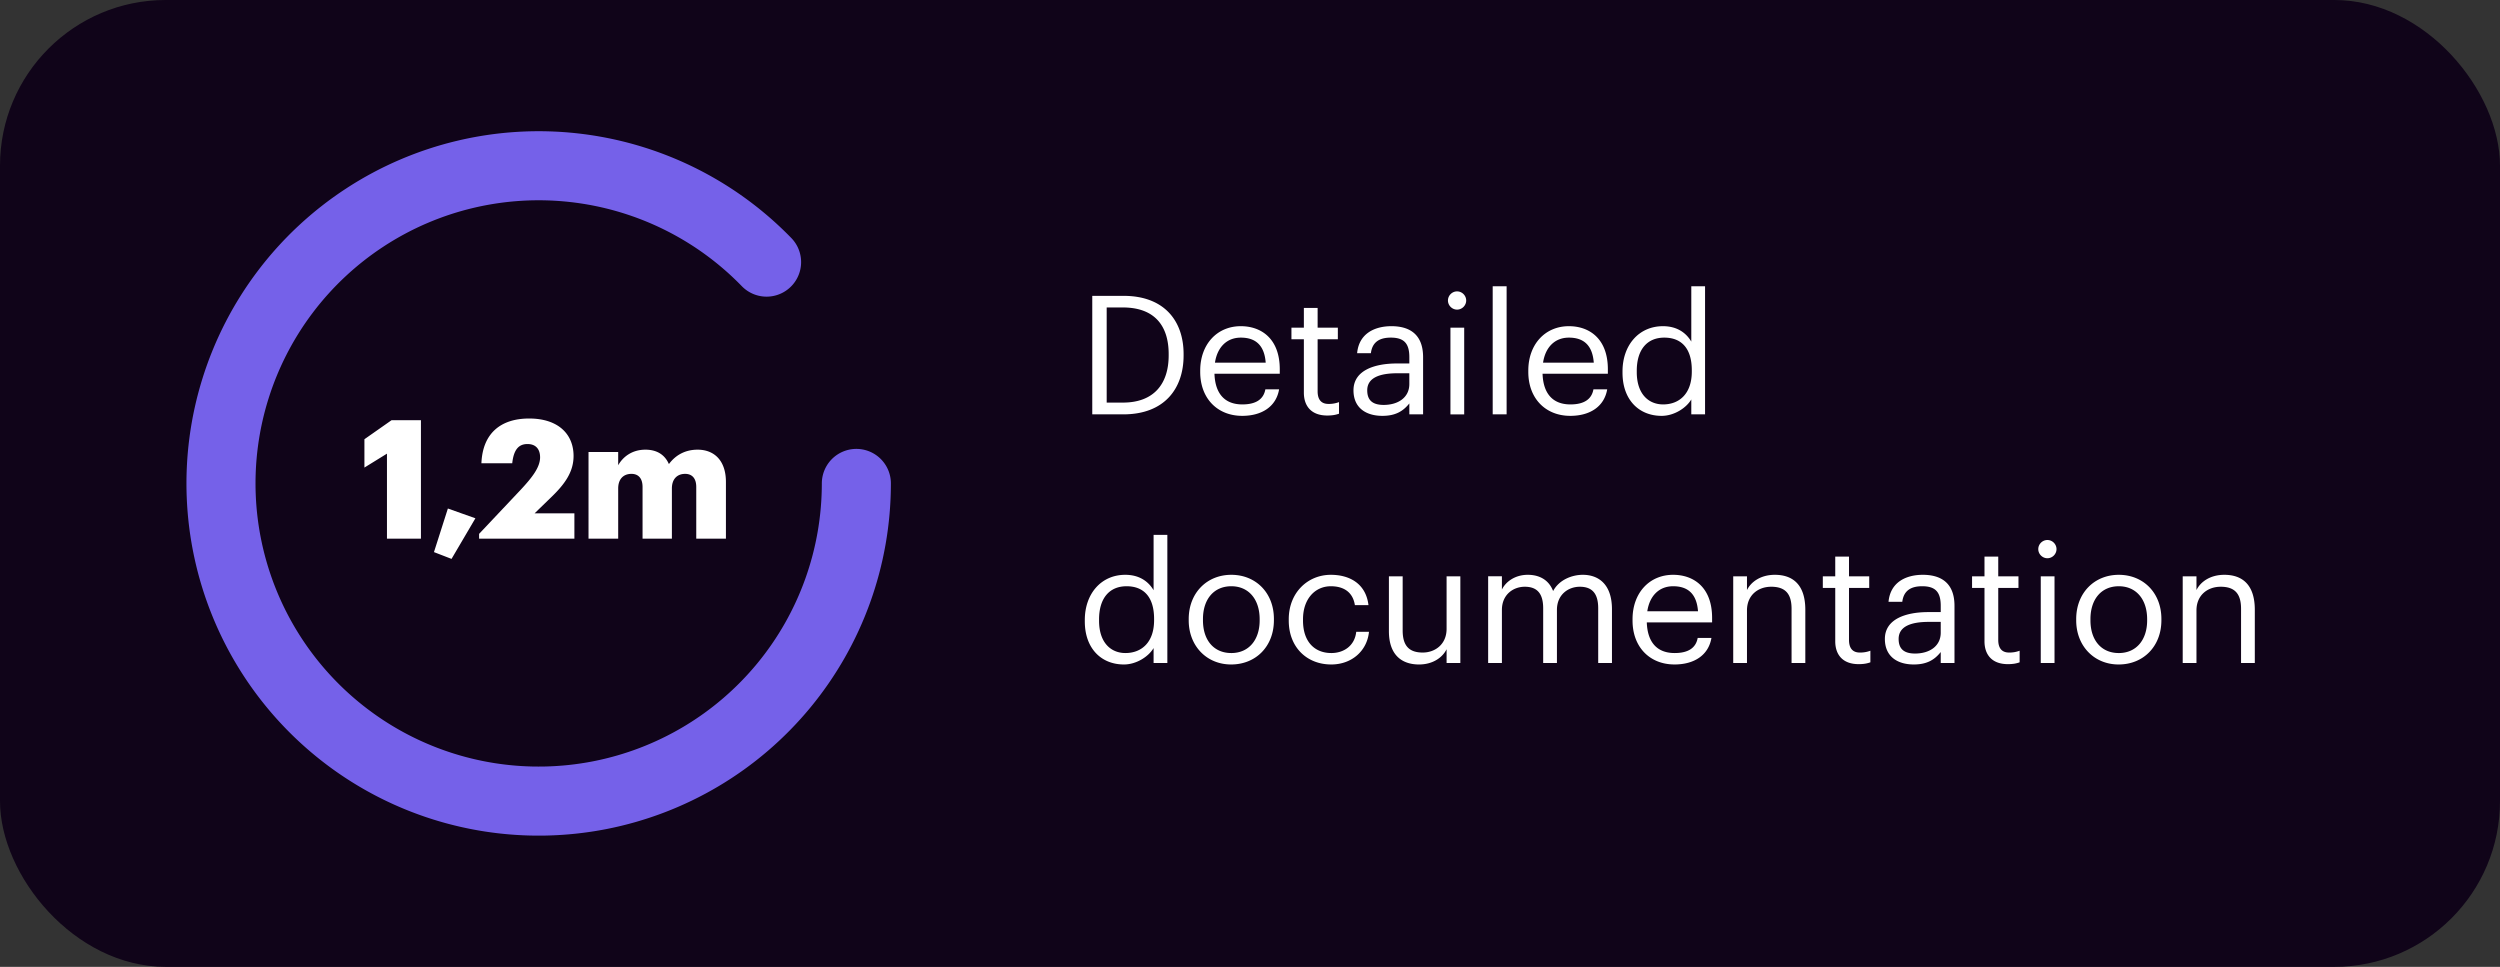
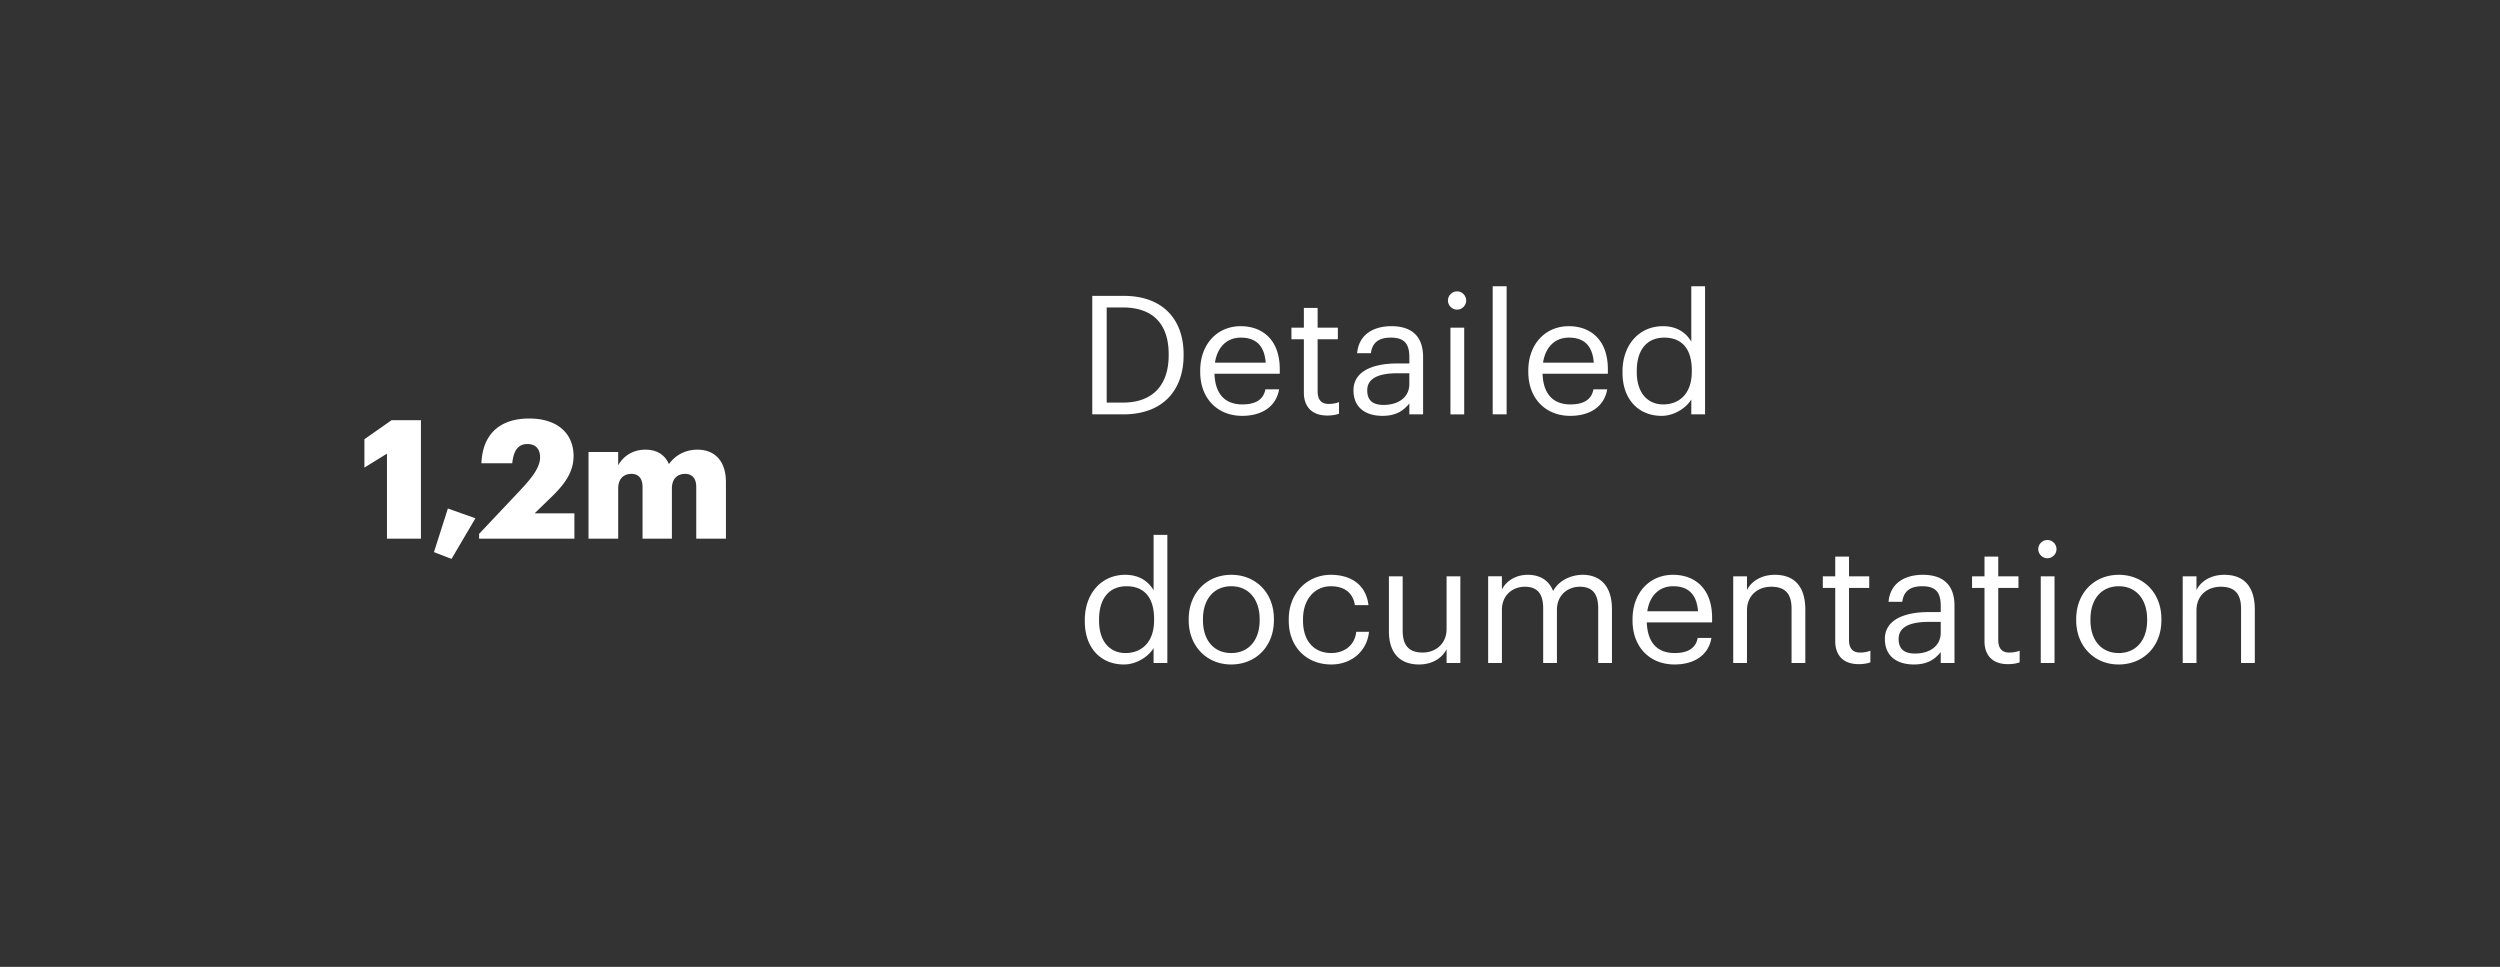
<svg xmlns="http://www.w3.org/2000/svg" width="181" height="70" fill="none">
  <rect width="100%" height="100%" fill="#333333" stroke="none" />
-   <rect width="181" height="70" rx="12" fill="#100419" />
-   <path d="M62 35a23 23 0 11-6.5-16.023" stroke="#7561E9" stroke-width="5" stroke-linecap="round" />
  <path d="M28.016 39h2.46v-8.58h-2.124l-1.968 1.38v2.052l1.632-1.008V39zm4.675 1.464l1.728-2.94-1.992-.708-1.008 3.156 1.272.492zM34.686 39h6.9v-1.836h-2.88l1.2-1.164c.96-.924 1.62-1.812 1.62-2.988 0-1.584-1.116-2.712-3.216-2.712-2.076 0-3.372 1.092-3.456 3.24h2.232c.108-1.02.492-1.392 1.104-1.392.612 0 .912.384.912.96 0 .72-.564 1.452-1.416 2.364l-3 3.18V39zm7.923 0h2.148v-3.636c0-.684.384-1.056.96-1.056.492 0 .804.312.804.948V39h2.124v-3.636c0-.684.384-1.056.96-1.056.492 0 .804.312.804.948V39h2.148v-4.104c0-1.572-.864-2.34-2.052-2.34-.792 0-1.536.312-2.076 1.044-.3-.684-.876-1.044-1.704-1.044-.972 0-1.632.528-1.968 1.128v-.96h-2.148V39zm37.515-9.852V22.26h1.164c2.364 0 3.324 1.392 3.324 3.372v.096c0 2.1-1.104 3.42-3.312 3.42h-1.176zM79.08 30h2.244c3 0 4.368-1.884 4.368-4.26v-.108c0-2.388-1.392-4.212-4.344-4.212H79.08V30zm10.852.108c1.415 0 2.46-.66 2.675-1.92h-.995c-.132.732-.697 1.092-1.668 1.092-1.285 0-1.969-.792-2.017-2.22h4.728v-.324c0-2.244-1.368-3.12-2.82-3.12-1.727 0-2.94 1.32-2.94 3.216v.096c0 1.932 1.26 3.18 3.037 3.18zm-1.969-3.852c.169-1.116.853-1.812 1.873-1.812 1.032 0 1.704.516 1.8 1.812h-3.672zm8.129 3.828c.408 0 .648-.06.852-.132v-.84a2.05 2.05 0 01-.768.132c-.504 0-.78-.3-.78-.912v-3.768h1.464v-.84h-1.464v-1.428H94.4v1.428h-.9v.84h.9v3.864c0 .984.552 1.656 1.692 1.656zm3.988.024c.924 0 1.488-.312 1.956-.9V30h.996v-4.14c0-1.752-1.092-2.244-2.292-2.244-1.212 0-2.352.528-2.484 1.956h.996c.096-.768.576-1.128 1.44-1.128.96 0 1.344.42 1.344 1.416v.456h-.9c-1.608 0-3.144.492-3.144 1.944 0 1.284.924 1.848 2.088 1.848zm.096-.792c-.876 0-1.188-.408-1.188-1.056 0-.924.924-1.236 2.184-1.236h.864v.78c0 .972-.804 1.512-1.86 1.512zm4.836.684h.996v-6.276h-.996V30zm.48-7.584c.36 0 .66-.3.66-.66 0-.36-.3-.66-.66-.66-.36 0-.66.3-.66.66 0 .36.3.66.66.66zM108.071 30h1.008v-9.276h-1.008V30zm5.614.108c1.416 0 2.46-.66 2.676-1.92h-.996c-.132.732-.696 1.092-1.668 1.092-1.284 0-1.968-.792-2.016-2.22h4.728v-.324c0-2.244-1.368-3.12-2.82-3.12-1.728 0-2.94 1.32-2.94 3.216v.096c0 1.932 1.26 3.18 3.036 3.18zm-1.968-3.852c.168-1.116.852-1.812 1.872-1.812 1.032 0 1.704.516 1.8 1.812h-3.672zm8.585 3.852c.912 0 1.788-.576 2.148-1.188V30h.996v-9.276h-.996v4.008c-.36-.612-1.008-1.116-2.052-1.116-1.728 0-2.928 1.356-2.928 3.276v.096c0 1.956 1.188 3.12 2.832 3.12zm.108-.828c-1.056 0-1.908-.756-1.908-2.34v-.096c0-1.524.744-2.4 1.992-2.4 1.224 0 1.992.756 1.992 2.364v.096c0 1.608-.912 2.376-2.076 2.376zM81.372 48.108c.912 0 1.788-.576 2.148-1.188V48h.996v-9.276h-.996v4.008c-.36-.612-1.008-1.116-2.052-1.116-1.728 0-2.928 1.356-2.928 3.276v.096c0 1.956 1.188 3.12 2.832 3.12zm.108-.828c-1.056 0-1.908-.756-1.908-2.34v-.096c0-1.524.744-2.4 1.992-2.4 1.224 0 1.992.756 1.992 2.364v.096c0 1.608-.912 2.376-2.076 2.376zm7.667 0c-1.272 0-2.052-.936-2.052-2.364v-.096c0-1.44.792-2.376 2.052-2.376 1.248 0 2.052.936 2.052 2.388v.084c0 1.416-.792 2.364-2.052 2.364zm-.012.828c1.788 0 3.096-1.308 3.096-3.204v-.096c0-1.884-1.308-3.192-3.084-3.192s-3.084 1.32-3.084 3.204v.096c0 1.836 1.284 3.192 3.072 3.192zm7.243 0c1.512 0 2.604-1.008 2.736-2.364h-.924c-.108 1.02-.912 1.536-1.8 1.536-1.212 0-2.052-.816-2.052-2.352v-.096c0-1.476.876-2.388 2.016-2.388.864 0 1.584.372 1.74 1.368h.984c-.192-1.596-1.416-2.196-2.724-2.196-1.68 0-3.048 1.296-3.048 3.216v.096c0 1.944 1.32 3.18 3.072 3.18zm6.363 0c1.008 0 1.704-.516 1.992-1.104V48h.996v-6.276h-.996v3.804c0 1.128-.84 1.716-1.728 1.716-.984 0-1.452-.492-1.452-1.596v-3.924h-.996v3.972c0 1.728.936 2.412 2.184 2.412zm5.001-.108h.996v-3.84c0-1.128.84-1.68 1.656-1.68.864 0 1.332.456 1.332 1.56V48h.996v-3.84c0-1.128.84-1.68 1.656-1.68.864 0 1.332.456 1.332 1.56V48h.996v-3.888c0-1.824-.984-2.496-2.112-2.496-.78 0-1.716.36-2.148 1.176-.324-.84-1.032-1.176-1.836-1.176-.9 0-1.584.48-1.872 1.068v-.96h-.996V48zm13.49.108c1.416 0 2.46-.66 2.676-1.92h-.996c-.132.732-.696 1.092-1.668 1.092-1.284 0-1.968-.792-2.016-2.22h4.728v-.324c0-2.244-1.368-3.12-2.82-3.12-1.728 0-2.94 1.32-2.94 3.216v.096c0 1.932 1.26 3.18 3.036 3.18zm-1.968-3.852c.168-1.116.852-1.812 1.872-1.812 1.032 0 1.704.516 1.8 1.812h-3.672zM125.485 48h.996v-3.804c0-1.128.828-1.716 1.752-1.716 1.008 0 1.476.492 1.476 1.596V48h.996v-3.852c0-1.824-.912-2.532-2.208-2.532-1.032 0-1.728.516-2.016 1.104v-.996h-.996V48zm9.079.084c.408 0 .648-.06.852-.132v-.84a2.05 2.05 0 01-.768.132c-.504 0-.78-.3-.78-.912v-3.768h1.464v-.84h-1.464v-1.428h-.996v1.428h-.9v.84h.9v3.864c0 .984.552 1.656 1.692 1.656zm3.989.024c.924 0 1.488-.312 1.956-.9V48h.996v-4.14c0-1.752-1.092-2.244-2.292-2.244-1.212 0-2.352.528-2.484 1.956h.996c.096-.768.576-1.128 1.44-1.128.96 0 1.344.42 1.344 1.416v.456h-.9c-1.608 0-3.144.492-3.144 1.944 0 1.284.924 1.848 2.088 1.848zm.096-.792c-.876 0-1.188-.408-1.188-1.056 0-.924.924-1.236 2.184-1.236h.864v.78c0 .972-.804 1.512-1.86 1.512zm6.72.768c.408 0 .648-.06.852-.132v-.84a2.05 2.05 0 01-.768.132c-.504 0-.78-.3-.78-.912v-3.768h1.464v-.84h-1.464v-1.428h-.996v1.428h-.9v.84h.9v3.864c0 .984.552 1.656 1.692 1.656zm2.382-.084h.996v-6.276h-.996V48zm.48-7.584c.36 0 .66-.3.66-.66 0-.36-.3-.66-.66-.66-.36 0-.66.3-.66.66 0 .36.3.66.66.66zm5.17 6.864c-1.272 0-2.052-.936-2.052-2.364v-.096c0-1.44.792-2.376 2.052-2.376 1.248 0 2.052.936 2.052 2.388v.084c0 1.416-.792 2.364-2.052 2.364zm-.012.828c1.788 0 3.096-1.308 3.096-3.204v-.096c0-1.884-1.308-3.192-3.084-3.192s-3.084 1.32-3.084 3.204v.096c0 1.836 1.284 3.192 3.072 3.192zm4.639-.108h.996v-3.804c0-1.128.828-1.716 1.752-1.716 1.008 0 1.476.492 1.476 1.596V48h.996v-3.852c0-1.824-.912-2.532-2.208-2.532-1.032 0-1.728.516-2.016 1.104v-.996h-.996V48z" fill="#fff" />
</svg>